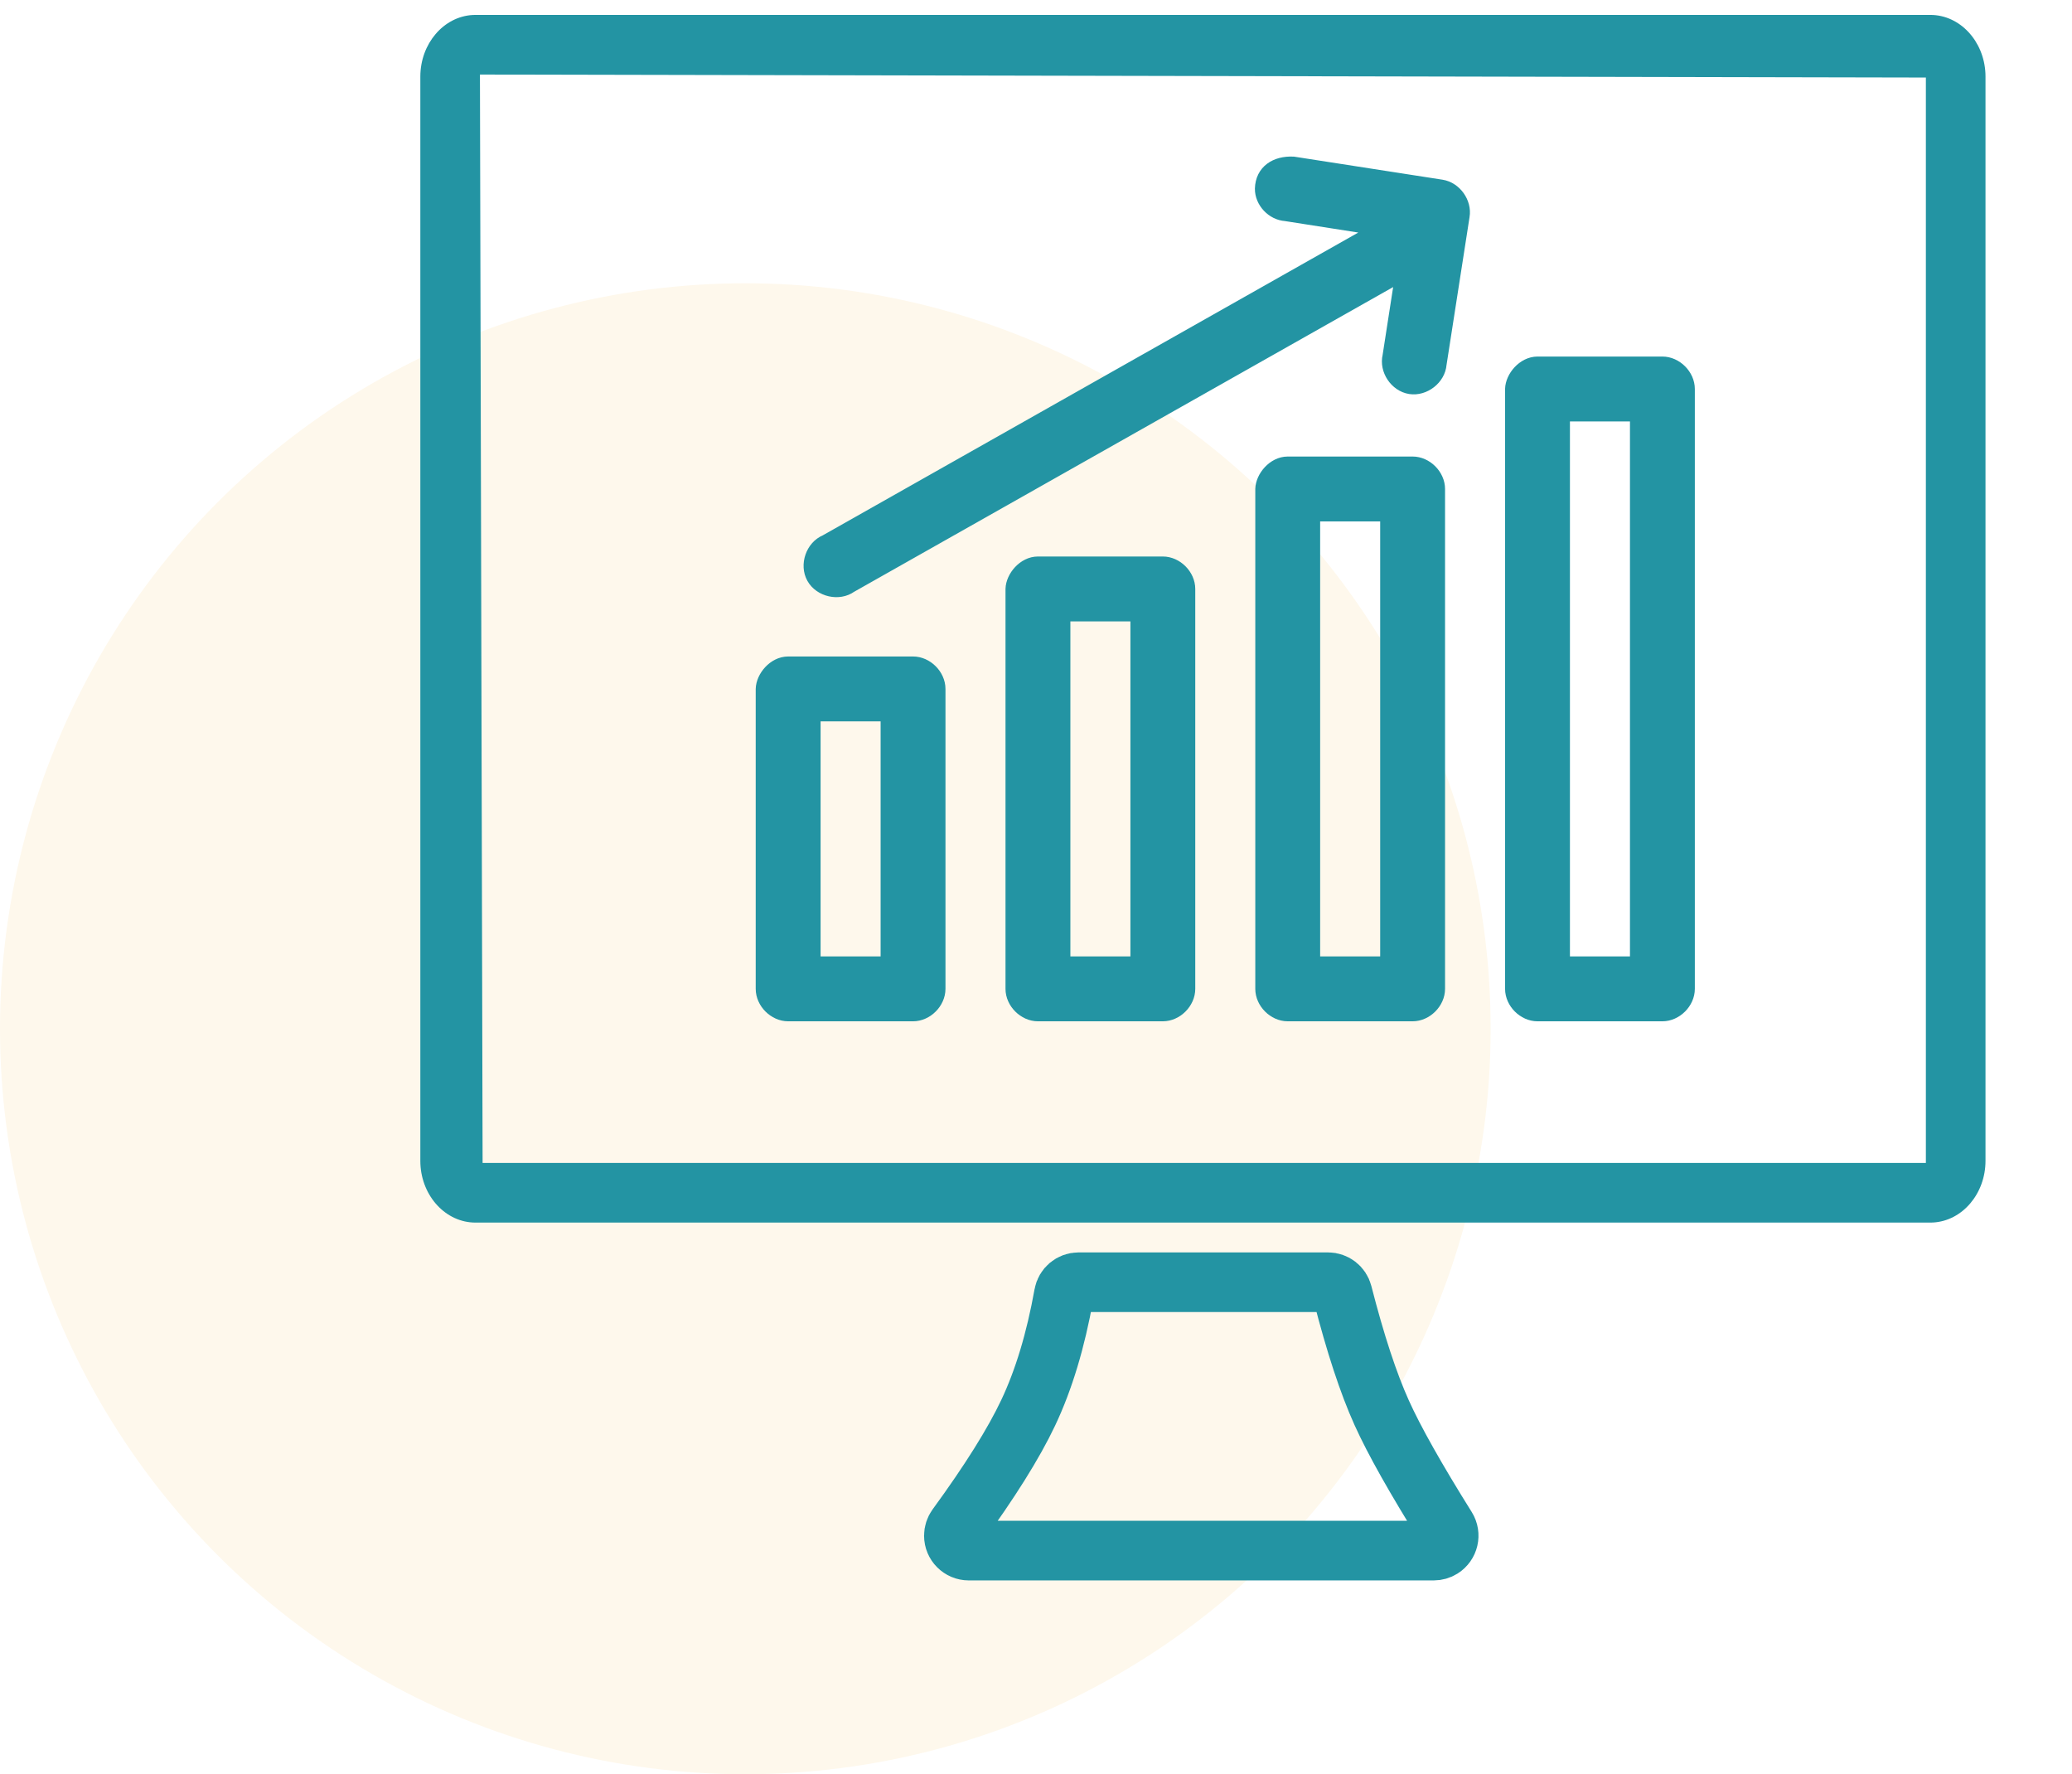
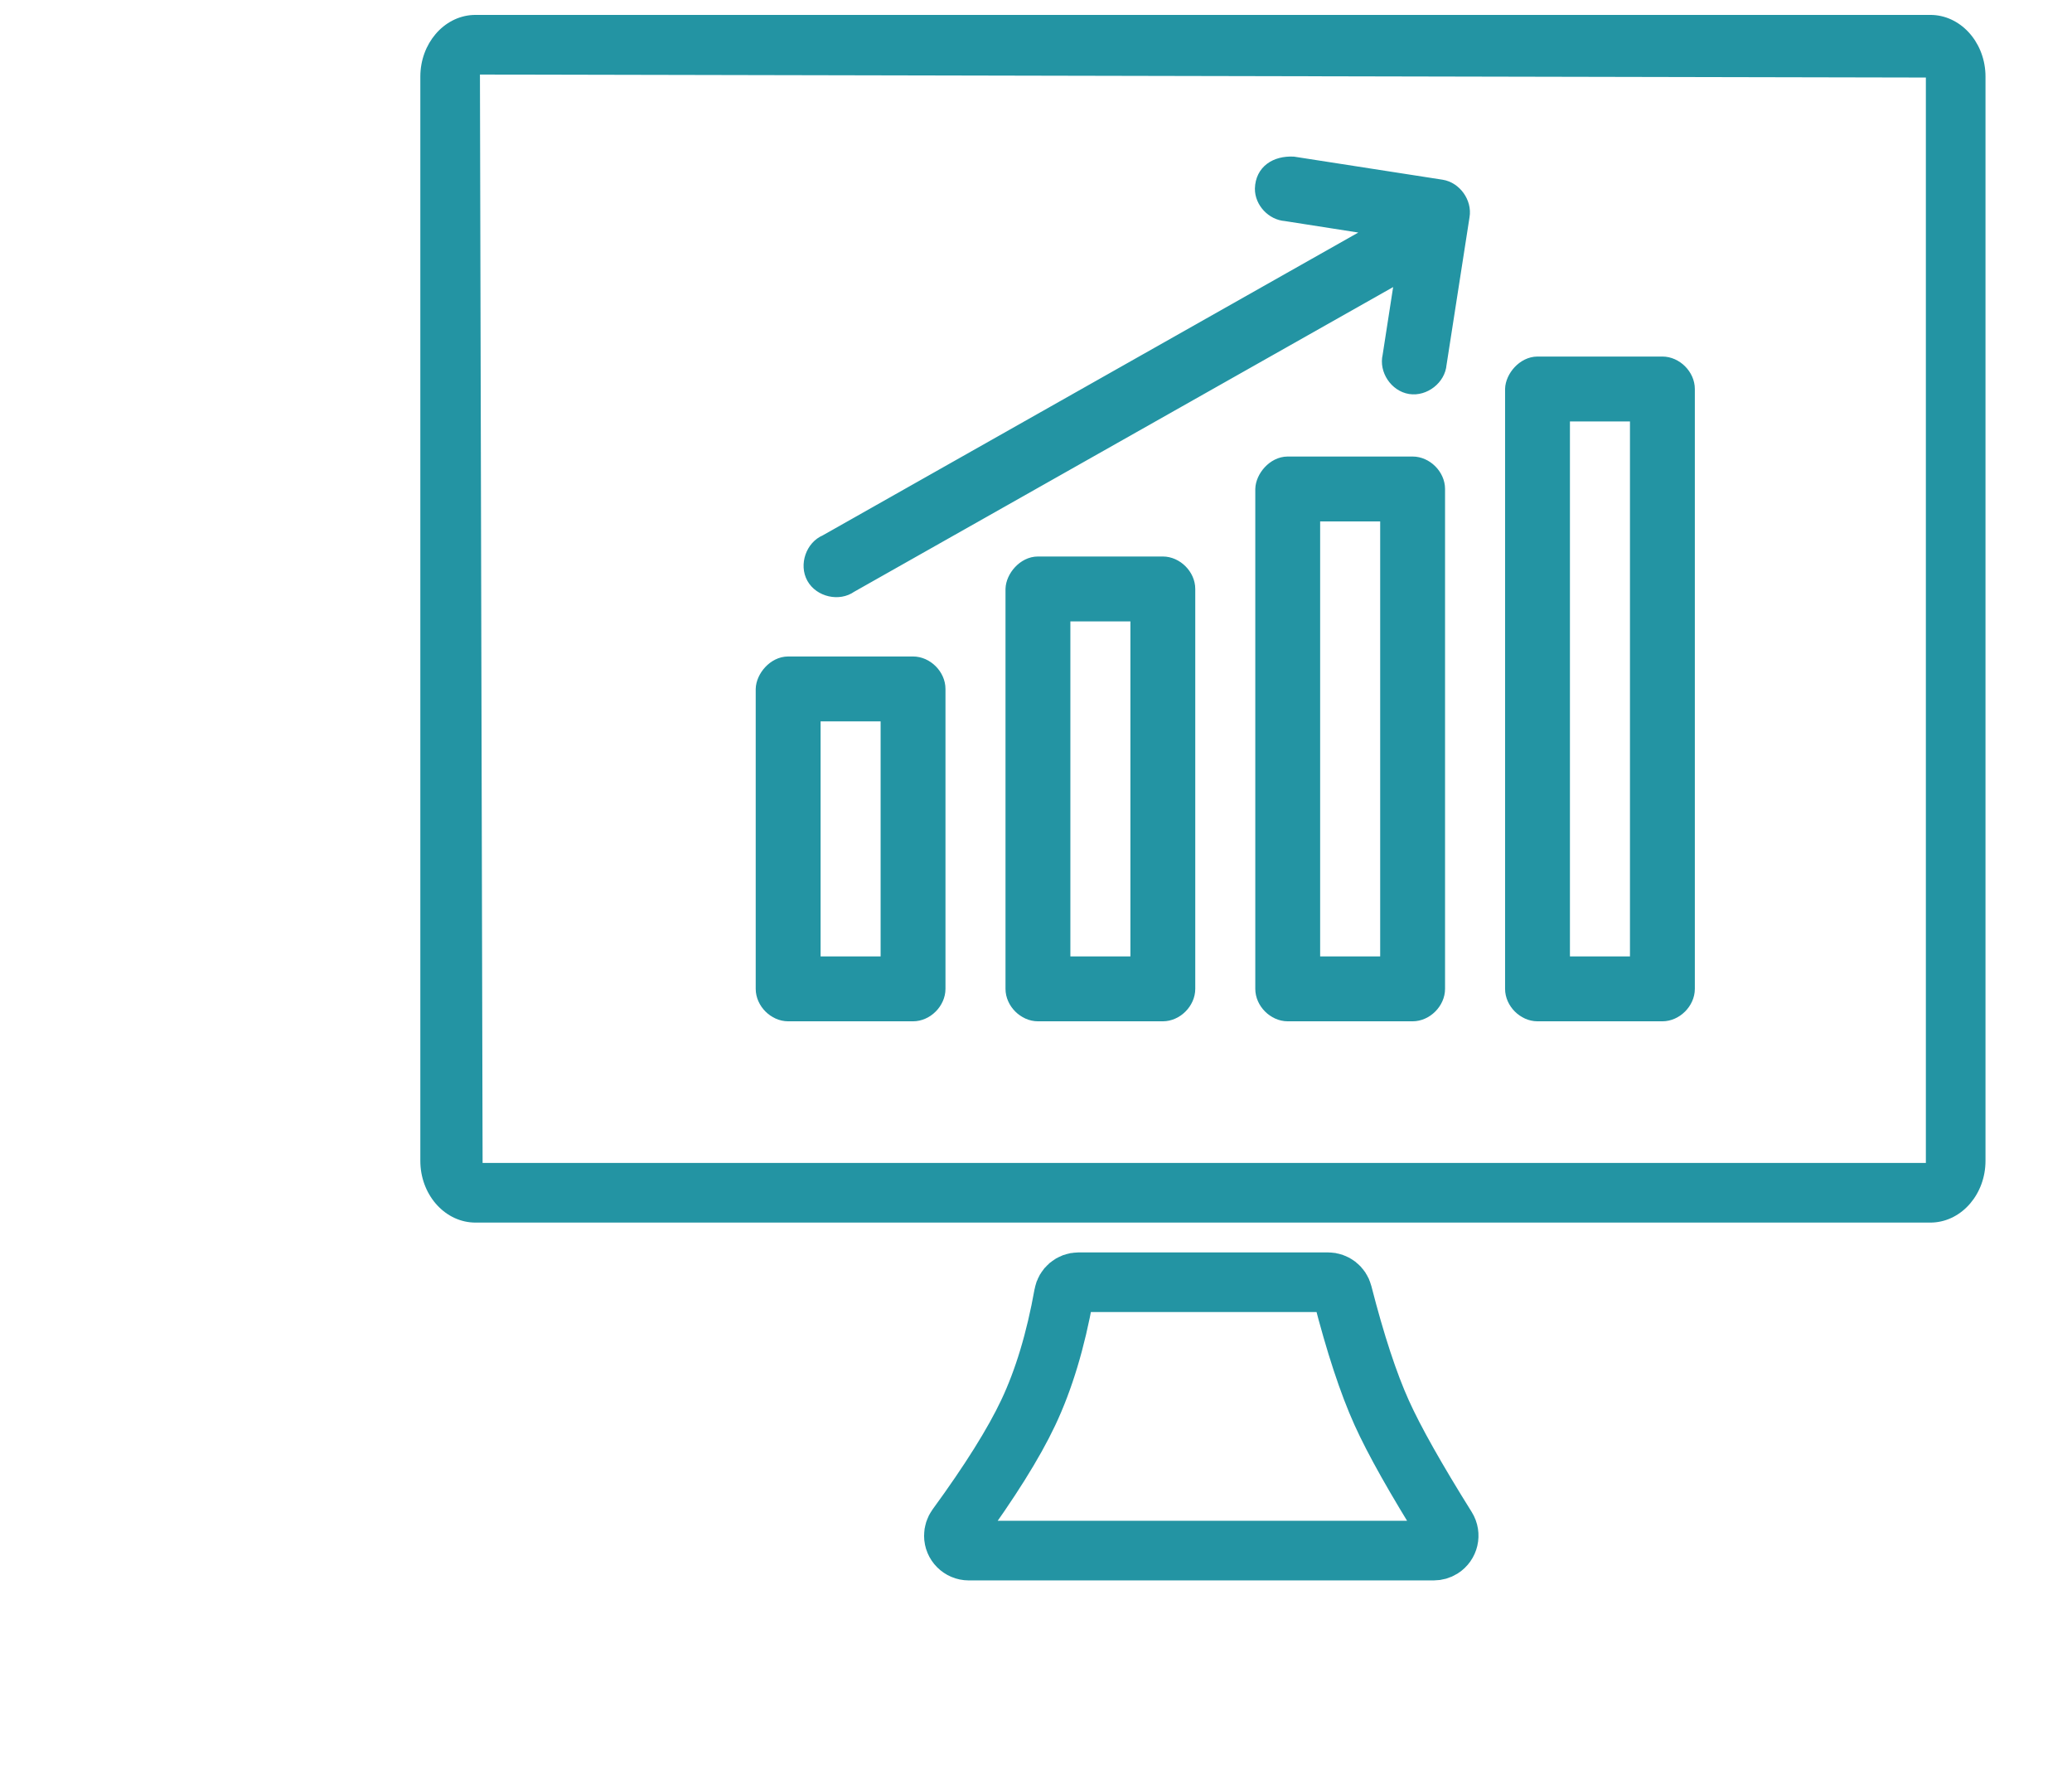
<svg xmlns="http://www.w3.org/2000/svg" xmlns:xlink="http://www.w3.org/1999/xlink" width="139px" height="119px" viewBox="0 0 139 119" version="1.1">
  <title>Group 4</title>
  <desc>Created with Sketch.</desc>
  <defs>
    <path d="M129.497,1 C131.478,1 133.1,2.751 133.193,4.942 L133.197,5.143 L133.197,77.856 C133.197,80.073 131.634,81.89 129.676,81.995 L129.497,82 L31.897,82 C29.917,82 28.295,80.249 28.202,78.057 L28.198,77.856 L28.198,5.142 C28.198,2.925 29.762,1.11 31.718,1.005 L31.897,1 L129.497,1 Z M129.197,5.201 L32.197,5 L32.375,78 L129.197,78 L129.197,5.201 Z" id="path-1" />
  </defs>
  <g id="Page-1" stroke="none" stroke-width="1" fill="none" fill-rule="evenodd">
    <g id="Group-4">
      <g id="Group-3">
        <rect id="Rectangle" fill="#FFFFFF" x="0" y="0" width="139" height="119" />
-         <circle id="Oval" fill="#FEF8EC" cx="50" cy="69" r="50" />
        <mask id="mask-2" fill="white">
          <use xlink:href="#path-1" />
        </mask>
        <use id="Clip-5" fill="#2394A3" xlink:href="#path-1" />
        <path d="M72.356,86 L89.091,86 C89.548,86 89.947,86.309 90.06,86.752 C90.921,90.109 91.798,92.778 92.692,94.757 C93.526,96.605 94.973,99.176 97.033,102.47 C97.325,102.938 97.183,103.555 96.715,103.848 C96.556,103.947 96.372,104 96.185,104 L64.991,104 C64.439,104 63.991,103.552 63.991,103 C63.991,102.788 64.058,102.582 64.183,102.41 C66.406,99.366 68.003,96.814 68.976,94.757 C70.022,92.546 70.82,89.901 71.371,86.824 C71.457,86.347 71.871,86 72.356,86 Z" id="Line" stroke="#2394A3" stroke-width="4" stroke-linecap="square" />
        <path d="M84.685,12.653 C84.676,13.502 85.409,14.277 86.256,14.33 L92.618,15.325 L55.413,36.358 C54.542,36.719 54.141,37.892 54.601,38.716 C55.061,39.539 56.272,39.818 57.036,39.266 L94.111,18.311 L93.246,23.89 C93.027,24.788 93.696,25.788 94.608,25.933 C95.52,26.078 96.476,25.335 96.545,24.414 L98.09,14.487 C98.239,13.615 97.575,12.688 96.703,12.548 L86.753,11.003 C85.609,10.953 84.719,11.517 84.685,12.653 Z M103.143,24.414 C102.233,24.417 101.488,25.335 101.468,26.09 L101.468,66.324 C101.468,67.201 102.266,68 103.143,68 L111.522,68 C112.399,68 113.198,67.201 113.198,66.324 L113.198,26.09 C113.198,25.213 112.399,24.414 111.522,24.414 L103.143,24.414 Z M104.819,27.767 L109.846,27.767 L109.846,64.647 L104.819,64.647 L104.819,27.767 Z M86.387,31.12 C85.477,31.12 84.732,32.041 84.711,32.796 L84.711,66.324 C84.711,67.201 85.509,68 86.387,68 L94.765,68 C95.642,68 96.441,67.201 96.441,66.324 L96.441,32.796 C96.441,31.918 95.642,31.12 94.765,31.12 L86.387,31.12 Z M88.062,34.472 L93.089,34.472 L93.089,64.647 L88.062,64.647 L88.062,34.472 Z M69.63,37.825 C68.72,37.825 67.975,38.746 67.954,39.501 L67.954,66.324 C67.954,67.201 68.753,68 69.63,68 L78.008,68 C78.886,68 79.684,67.201 79.684,66.324 L79.684,39.501 C79.684,38.624 78.886,37.825 78.008,37.825 L69.63,37.825 Z M71.306,41.178 L76.333,41.178 L76.333,64.647 L71.306,64.647 L71.306,41.178 Z M52.873,44.531 C51.963,44.531 51.218,45.452 51.197,46.207 L51.197,66.324 C51.197,67.201 51.996,68 52.873,68 L61.252,68 C62.129,68 62.927,67.201 62.927,66.324 L62.927,46.207 C62.927,45.329 62.129,44.531 61.252,44.531 L52.873,44.531 Z M54.549,47.883 L59.576,47.883 L59.576,64.647 L54.549,64.647 L54.549,47.883 Z" id="Shape" stroke="#2394A3" fill="#2394A3" fill-rule="nonzero" />
      </g>
      <g id="Experimental-design" transform="translate(51, 11)">
        <g id="Shape-2">
          <g transform="translate(0.198, 0)" />
        </g>
      </g>
    </g>
  </g>
</svg>